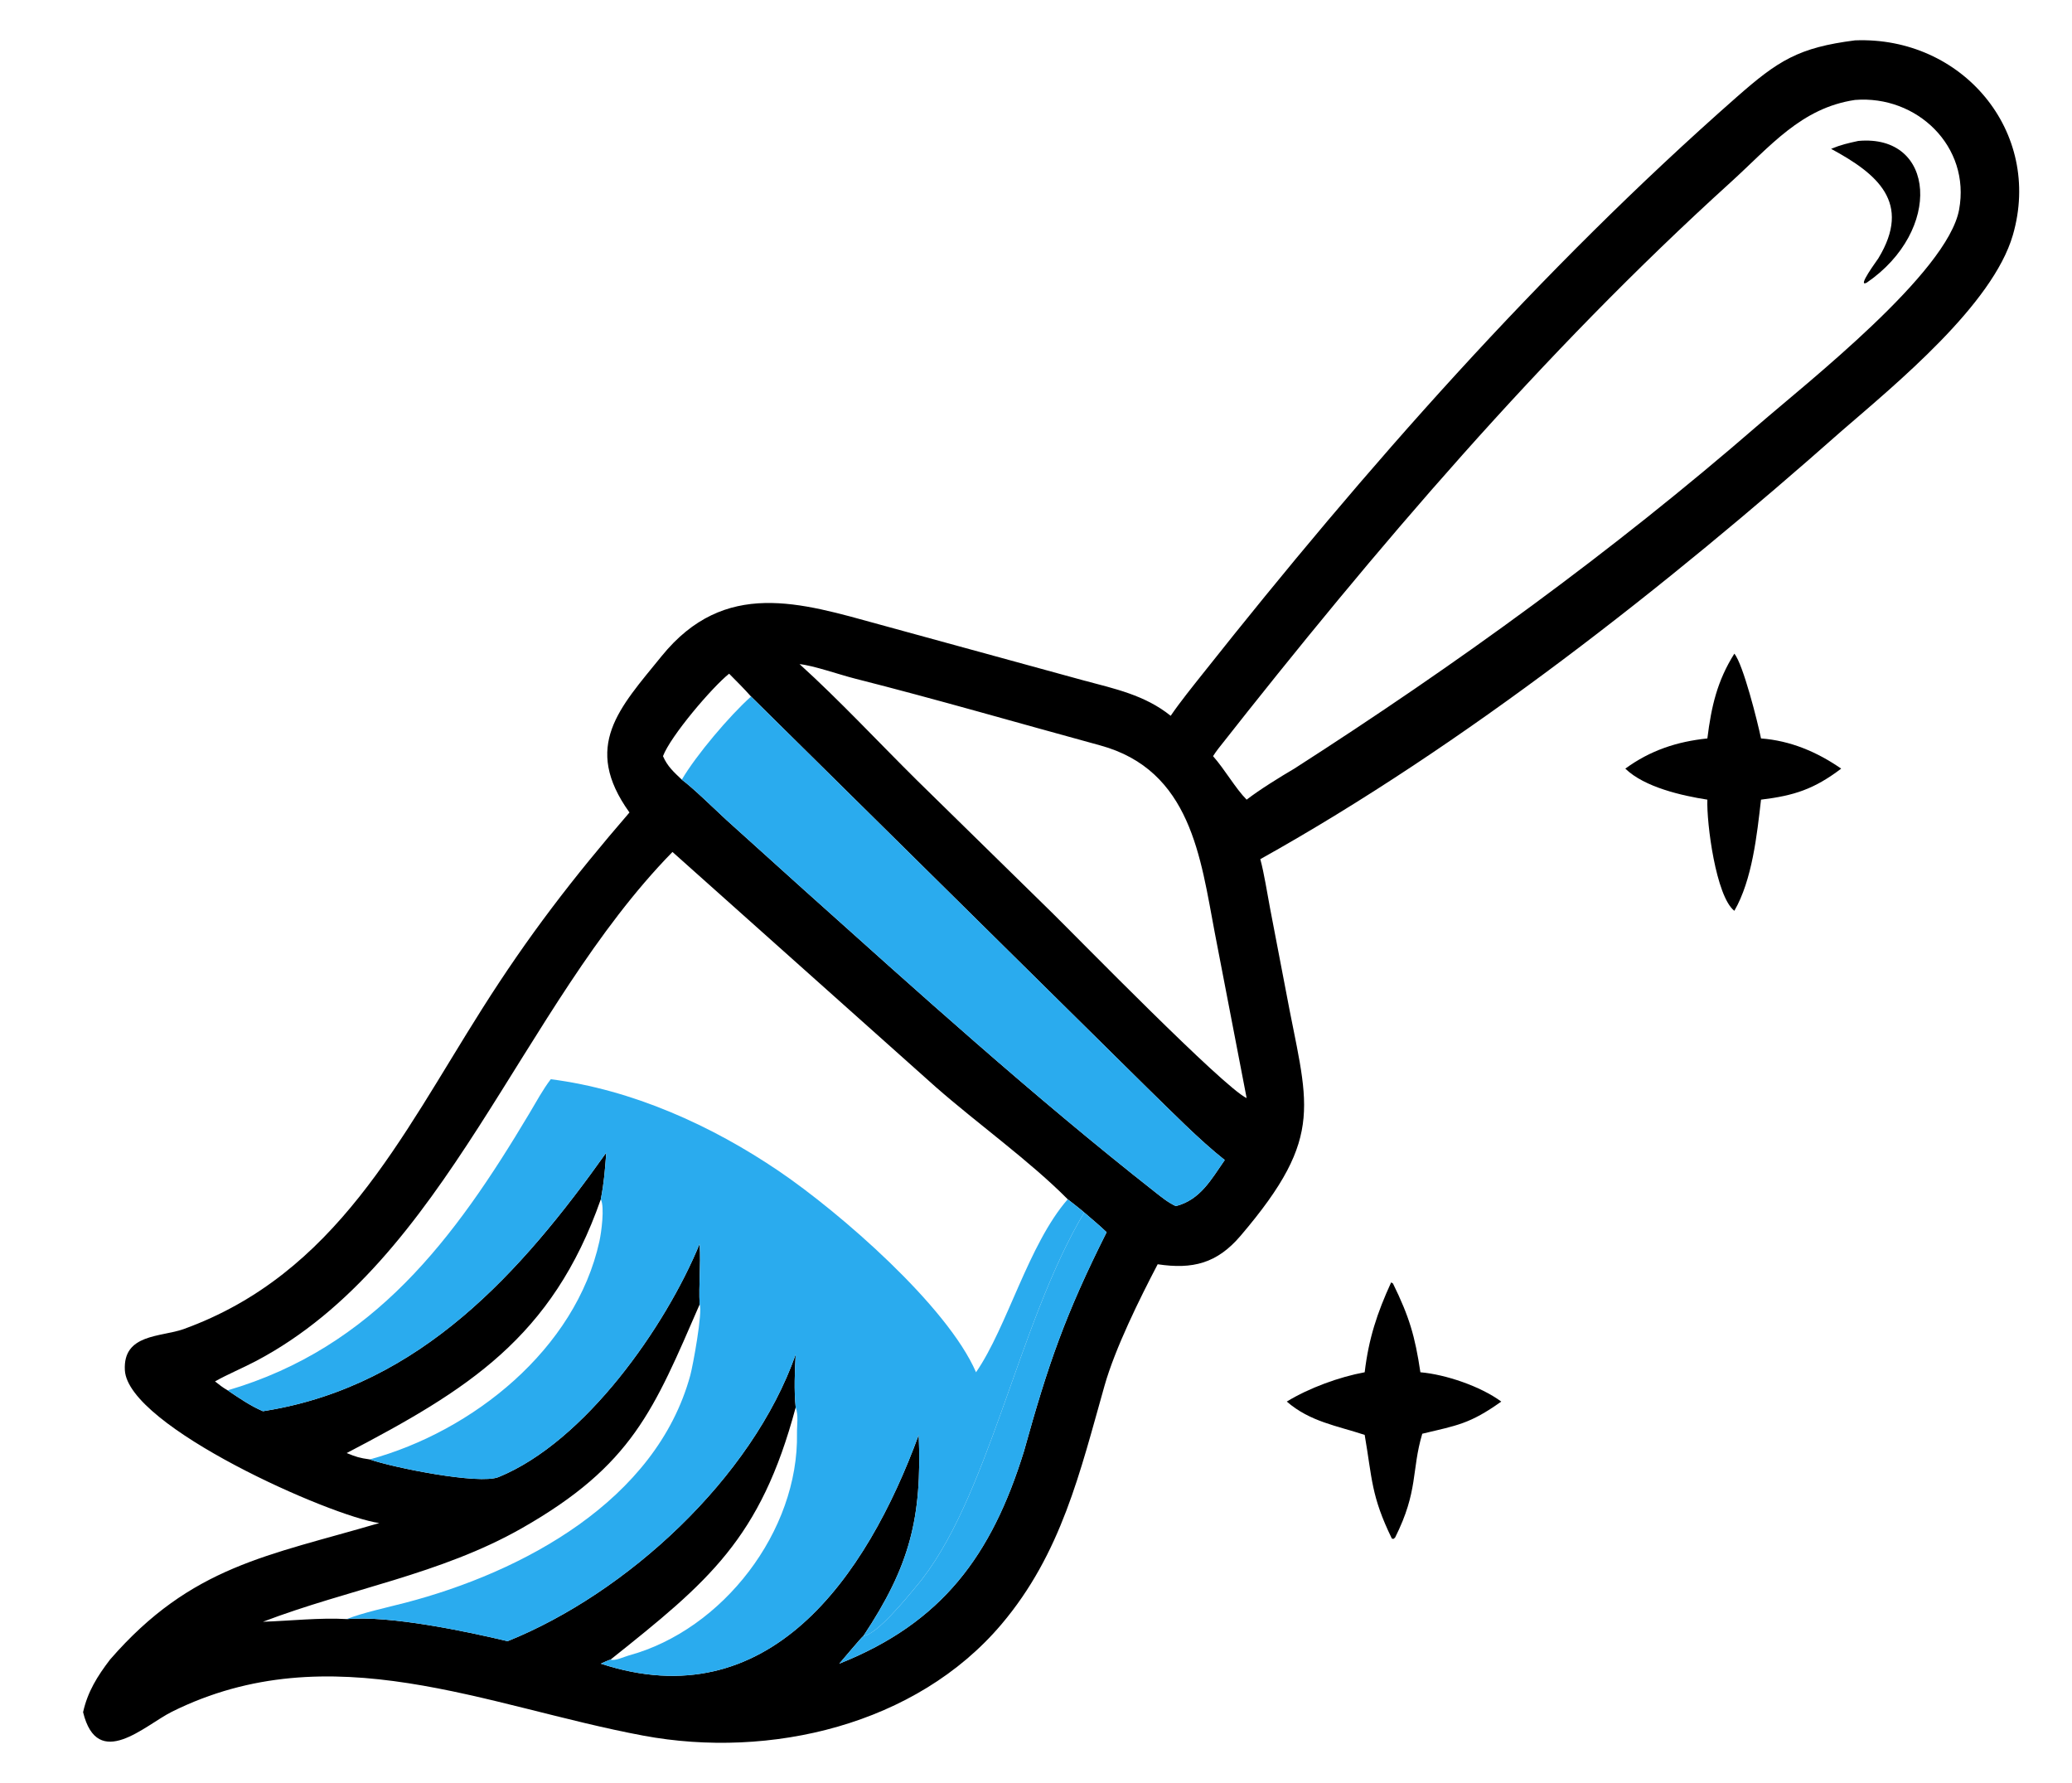
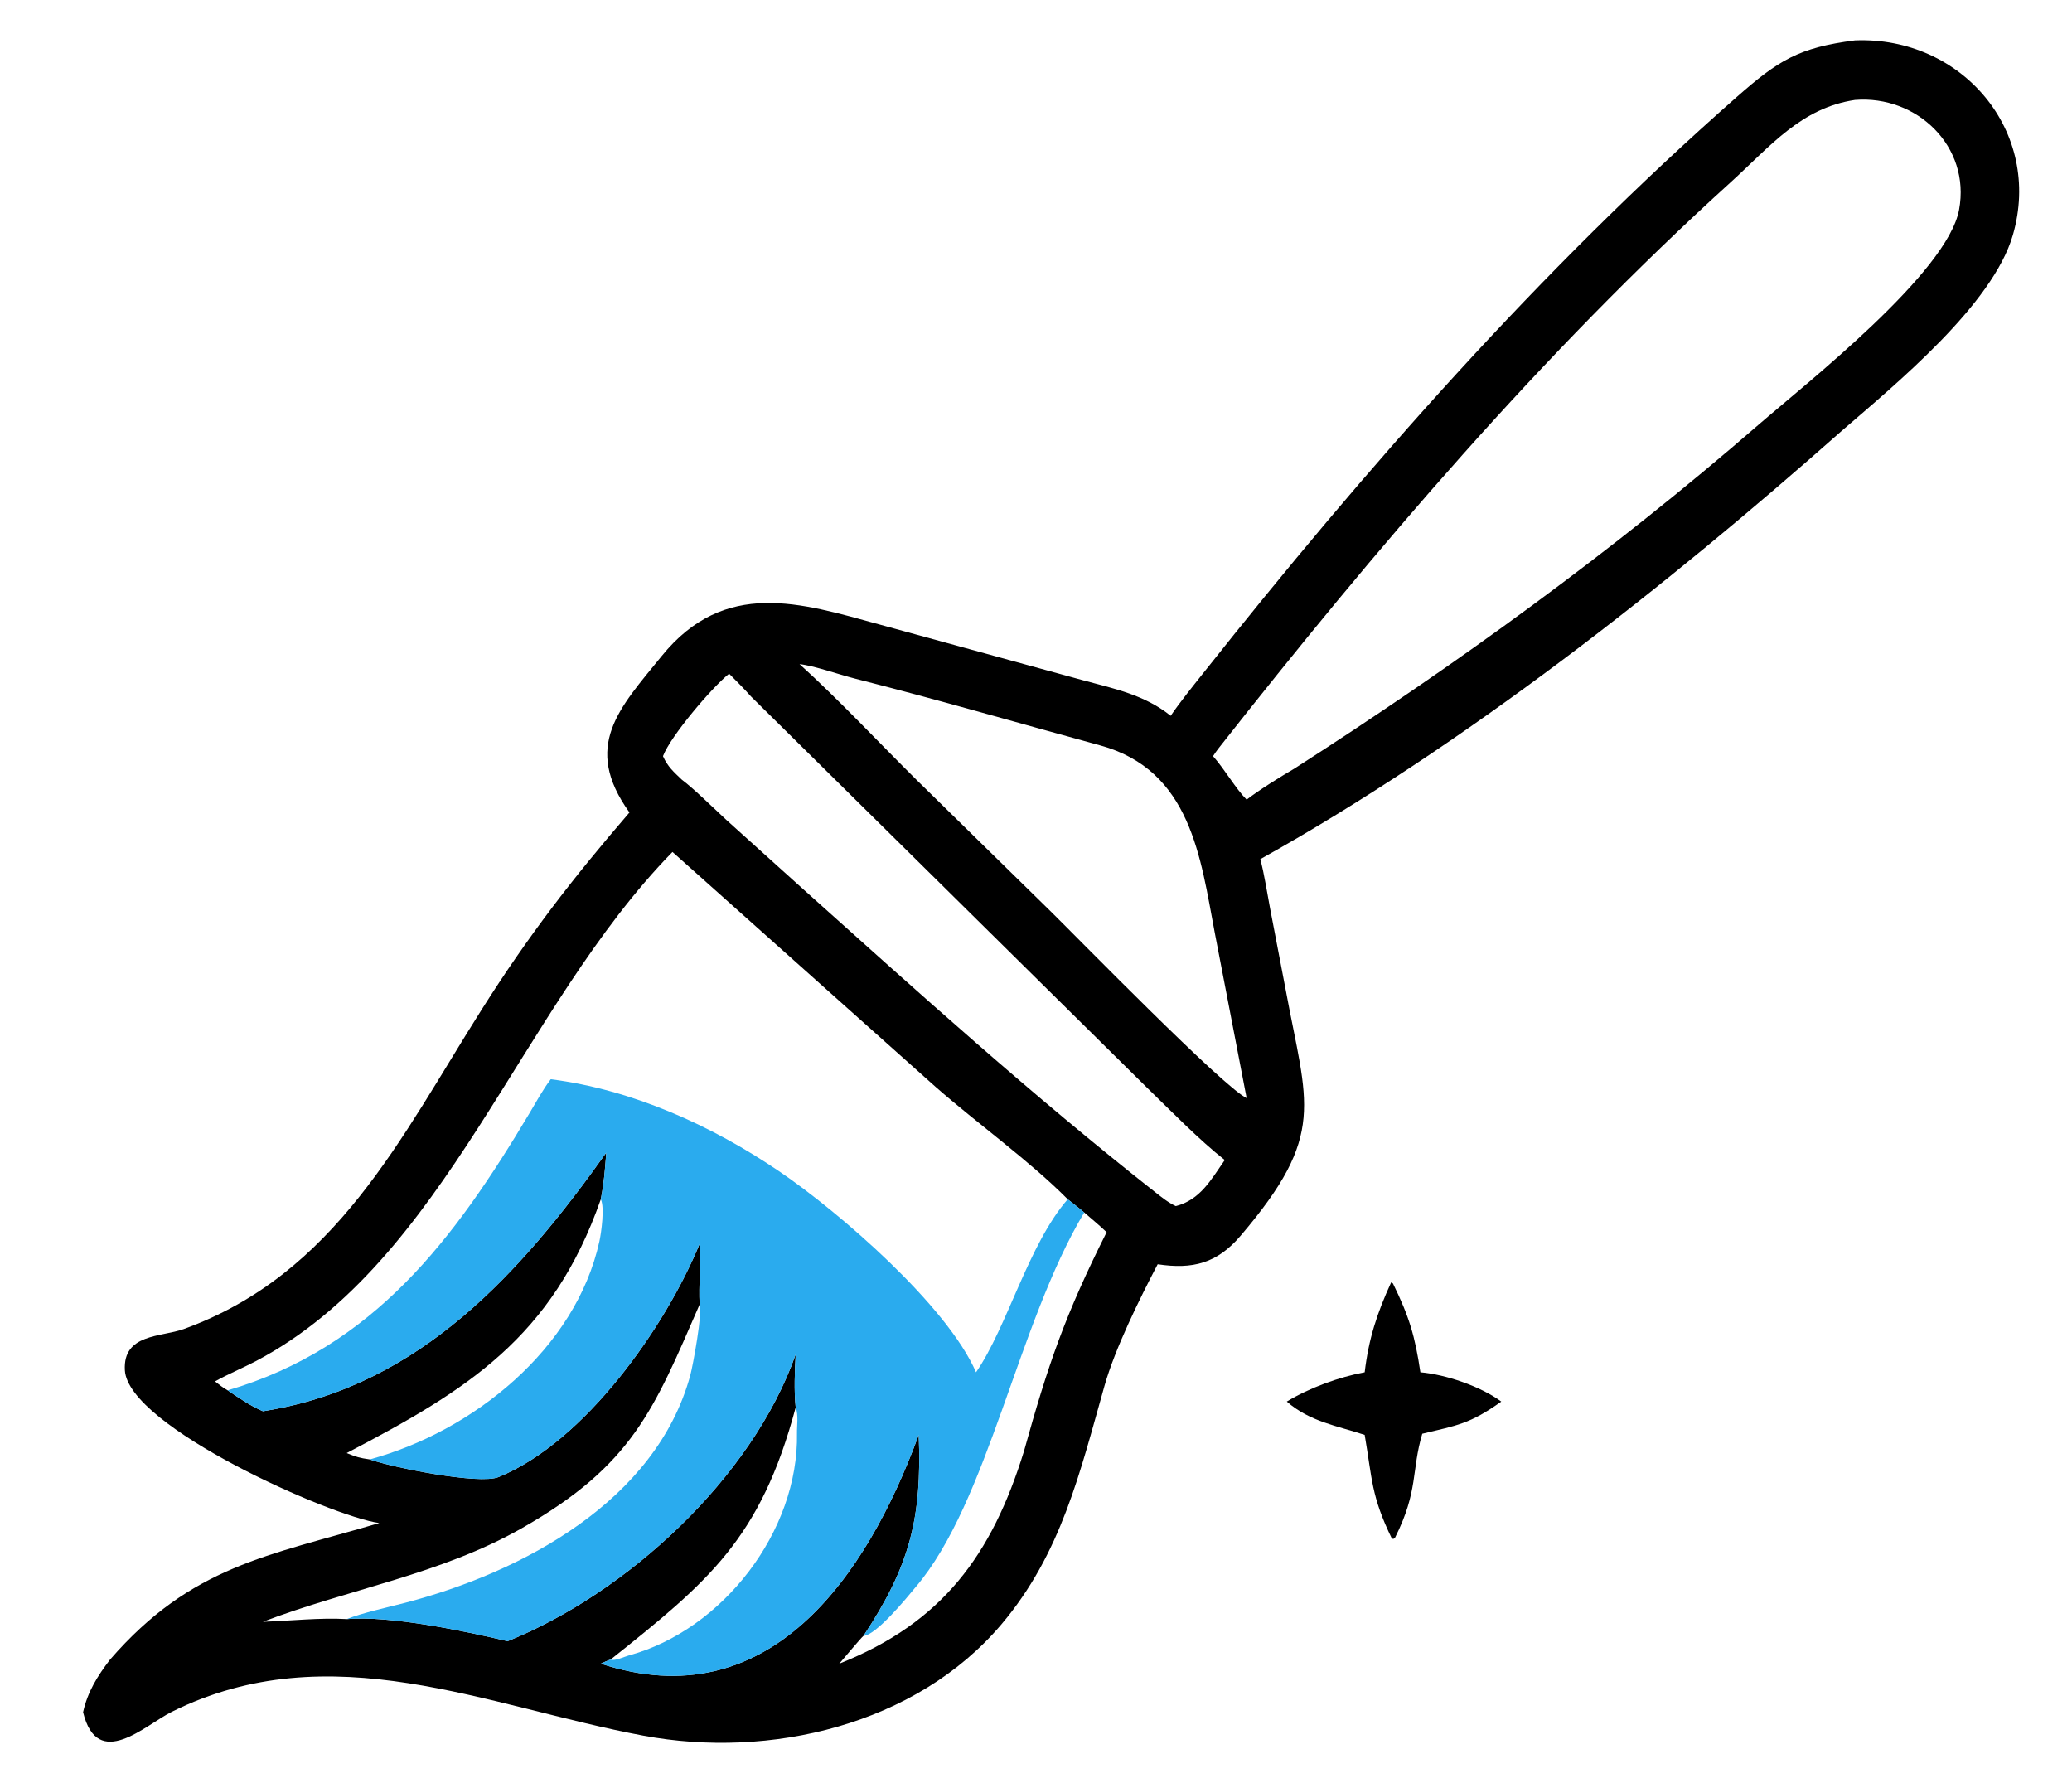
<svg xmlns="http://www.w3.org/2000/svg" width="430" height="370" viewBox="0 0 430 370">
  <clipPath id="cl_3">
    <rect x="-2.0980835e-05" y="3.0517578e-05" width="430" height="370" />
  </clipPath>
  <g clip-path="url(#cl_3)">
    <path transform="matrix(0.949 0 0 0.949 -24.68 -57.872)" d="M282.013 217.494C284.078 214.462 286.82 211.08 289.107 208.195C324.66 163.34 362.715 120.1 405.75 82.236C414.882 74.201 419.302 71.386 431.662 69.807C455.065 68.879 472.749 89.733 466.183 112.38C461.773 127.593 440.694 144.871 428.738 155.211C390.562 188.992 346.44 223.828 301.611 248.839C302.444 251.867 303.128 256.347 303.739 259.544L307.175 277.469C311.804 302.5 316.219 308.999 297.29 331.197C292.141 337.236 286.815 338.563 279.17 337.413C275.238 344.922 269.869 355.773 267.547 363.964C262.191 382.865 258.111 400.657 245.001 416.141C226.329 438.194 194.345 445.64 166.678 440.479C132.436 434.091 98.296 418.046 63.617 435.246C57.728 438.168 47.351 448.346 44.176 435.353C45.172 430.871 47.307 427.472 50.067 423.853C67.916 403.307 84.6 401.183 108.951 393.999C98.419 392.552 53.993 372.9 53.312 360.58C52.871 352.589 61.181 353.359 66.144 351.597C99.486 339.539 113.624 309.728 131.382 281.657C141.554 265.577 151.208 253.065 163.659 238.632C153.232 224.111 161.481 215.801 170.693 204.444C184.497 187.426 201.148 192.809 218.352 197.532L262.968 209.756C269.743 211.571 276.393 212.96 282.013 217.494ZM190.245 213.278C188.735 211.564 187.06 209.916 185.453 208.286C181.75 211.233 172.661 221.897 170.989 226.315C171.986 228.6 173.332 229.759 175.103 231.454C177.626 233.318 182.317 237.931 184.835 240.246L201.596 255.356C226.796 277.947 251.973 300.693 278.588 321.621C280.025 322.751 281.467 323.932 283.134 324.7C288.471 323.327 290.815 318.975 293.836 314.626C288.228 310.202 282.097 303.914 276.916 298.882L190.245 213.278ZM259.497 323.202C251.297 314.913 239.711 306.614 230.646 298.664L173.065 247.263C139.693 281.359 123.657 336.578 81.999 358.57C79.162 360.068 75.756 361.487 73.025 363.024C74.022 363.801 74.682 364.353 75.793 364.981C78.245 366.64 80.779 368.385 83.505 369.548L84.529 369.38C118.021 363.764 139.998 339.15 158.589 313.007C158.28 316.948 158.133 319.344 157.392 323.202C146.779 353.52 128.108 364.939 101.819 378.694C103.889 379.533 104.57 379.761 106.862 380.086C111.809 381.837 130.807 385.674 135.04 383.944C153.955 376.216 171.561 351.068 179.004 332.951L179.017 333.159C179.273 337.809 178.784 341.847 179.004 346.201C168.998 369.179 164.363 381.341 140.072 395.154C122.367 405.221 102.322 408.403 83.505 415.582C89.434 415.386 96.039 414.653 101.819 414.996C111.333 414.18 127.74 417.63 137.01 419.83C163.039 409.353 190.456 384.226 200.01 357.119C199.799 360.786 199.635 365.101 200.01 368.702C192.325 397.474 180.93 406.793 159.524 423.853C159.038 423.978 157.909 424.515 157.392 424.744C193.993 436.76 215.406 406.063 226.914 374.722C227.649 392.956 224.947 403.412 214.824 418.676C214.374 418.978 210.186 424.024 209.541 424.744C232.074 415.794 242.903 401 249.93 378.296C255.22 359.251 258.902 348.552 268.005 330.405C266.491 328.951 264.712 327.478 263.111 326.096C262.007 325.141 260.659 324.12 259.497 323.202ZM431.662 82.835C419.853 84.588 413.134 92.985 404.426 100.88C363.116 138.33 326.796 180.966 292.386 224.729C292.001 225.219 291.62 225.793 291.278 226.315C293.938 229.341 296.185 233.378 298.624 235.827C301.454 233.646 305.906 230.886 309.049 229.044C344.61 206.224 378.511 181.653 410.479 153.928C421.206 144.626 451.875 120.62 454.424 106.837C456.984 92.994 445.195 81.745 431.662 82.835ZM200.854 206.191C209.546 214.057 218.065 223.214 226.495 231.562L255.892 260.371C261.875 266.255 293.6 298.751 298.624 301.082L291.646 264.884C288.547 248.568 286.449 229.373 266.576 223.957C248.803 219.113 230.839 213.883 212.96 209.355C209.524 208.484 203.981 206.525 200.854 206.191Z" />
-     <path transform="matrix(0.949 0 0 0.949 -24.68 -57.872)" d="M426.438 93.528C428.559 92.639 430.146 92.286 432.38 91.798C449.352 90.259 450.838 111.418 434.219 122.792C431.997 123.943 436.468 117.958 436.765 117.469C444.174 105.278 436.516 98.979 426.438 93.528Z" />
-     <path transform="matrix(0.949 0 0 0.949 -24.68 -57.872)" d="M399.376 222.444C400.247 215.433 401.524 209.871 405.276 203.907C407.192 206.191 410.349 218.753 411.109 222.444C417.539 222.922 423.39 225.403 428.64 229.044C422.738 233.518 418.36 234.952 411.109 235.827C410.227 243.484 409.197 253.356 405.276 260.133C401.236 256.976 399.179 240.87 399.376 235.827C393.825 234.962 385.613 233.111 381.432 229.044C386.894 225.054 392.726 223.131 399.376 222.444Z" />
-     <path fill="#2AABEE" transform="matrix(0.949 0 0 0.949 -24.68 -57.872)" d="M175.103 231.454C178.25 226.09 185.554 217.471 190.245 213.278L276.916 298.882C282.097 303.914 288.228 310.202 293.836 314.626C290.815 318.975 288.471 323.327 283.134 324.7C281.467 323.932 280.025 322.751 278.588 321.621C251.973 300.693 226.796 277.947 201.596 255.356L184.835 240.246C182.317 237.931 177.626 233.318 175.103 231.454Z" />
    <path fill="#2AABEE" transform="matrix(0.949 0 0 0.949 -24.68 -57.872)" d="M239.448 361.03C246.305 351.078 250.862 333.137 259.497 323.202C260.659 324.12 262.007 325.141 263.111 326.096C248.493 350.466 242.144 389.373 226.221 408.025C224.274 410.376 217.677 418.471 214.824 418.676C224.947 403.412 227.649 392.956 226.914 374.722C215.406 406.063 193.993 436.76 157.392 424.744C157.909 424.515 159.038 423.978 159.524 423.853C160.464 424.218 162.515 423.222 163.504 422.953C184.089 417.365 200.708 395.733 200.292 374.339C200.258 372.6 200.656 370.477 200.01 368.702C199.635 365.101 199.799 360.786 200.01 357.119C190.456 384.226 163.039 409.353 137.01 419.83C127.74 417.63 111.333 414.18 101.819 414.996C105.243 413.624 110.904 412.4 114.635 411.427C140.289 404.738 169.471 389.143 176.962 361.689C177.53 359.608 179.702 347.84 179.004 346.201C178.784 341.847 179.273 337.809 179.017 333.159L179.004 332.951C171.561 351.068 153.955 376.216 135.04 383.944C130.807 385.674 111.809 381.837 106.862 380.086C129.383 373.96 151.893 355.975 157.085 332.406C157.506 330.492 158.266 324.933 157.392 323.202C158.133 319.344 158.28 316.948 158.589 313.007C139.998 339.15 118.021 363.764 84.529 369.38L83.505 369.548C80.779 368.385 78.245 366.64 75.793 364.981C107.721 355.622 125.415 331.844 141.752 304.454C143.184 302.052 144.777 299.124 146.451 296.955C164.251 299.222 181.64 307.061 196.396 317.088C209.657 326.099 233.154 346.499 239.448 361.03Z" />
-     <path fill="#2AABEE" transform="matrix(0.949 0 0 0.949 -24.68 -57.872)" d="M263.111 326.096C264.712 327.478 266.491 328.951 268.005 330.405C258.902 348.552 255.22 359.251 249.93 378.296C242.903 401 232.074 415.794 209.541 424.744C210.186 424.024 214.374 418.978 214.824 418.676C217.677 418.471 224.274 410.376 226.221 408.025C242.144 389.373 248.493 350.466 263.111 326.096Z" />
    <path transform="matrix(0.949 0 0 0.949 -24.68 -57.872)" d="M324.438 361.03C325.319 353.655 327.148 348.092 330.225 341.378L330.622 341.617C334.175 348.862 335.438 353.092 336.62 361.03C342.137 361.507 349.769 364.088 354.305 367.438C347.411 372.35 344.648 372.636 337.029 374.471C334.619 382.595 336.215 386.94 331.097 397.156L330.739 397.467L330.383 397.398C325.822 388.03 326.096 384.337 324.438 374.722C318.356 372.715 312.476 371.844 307.401 367.438C312.252 364.472 318.877 362.047 324.438 361.03Z" />
  </g>
</svg>